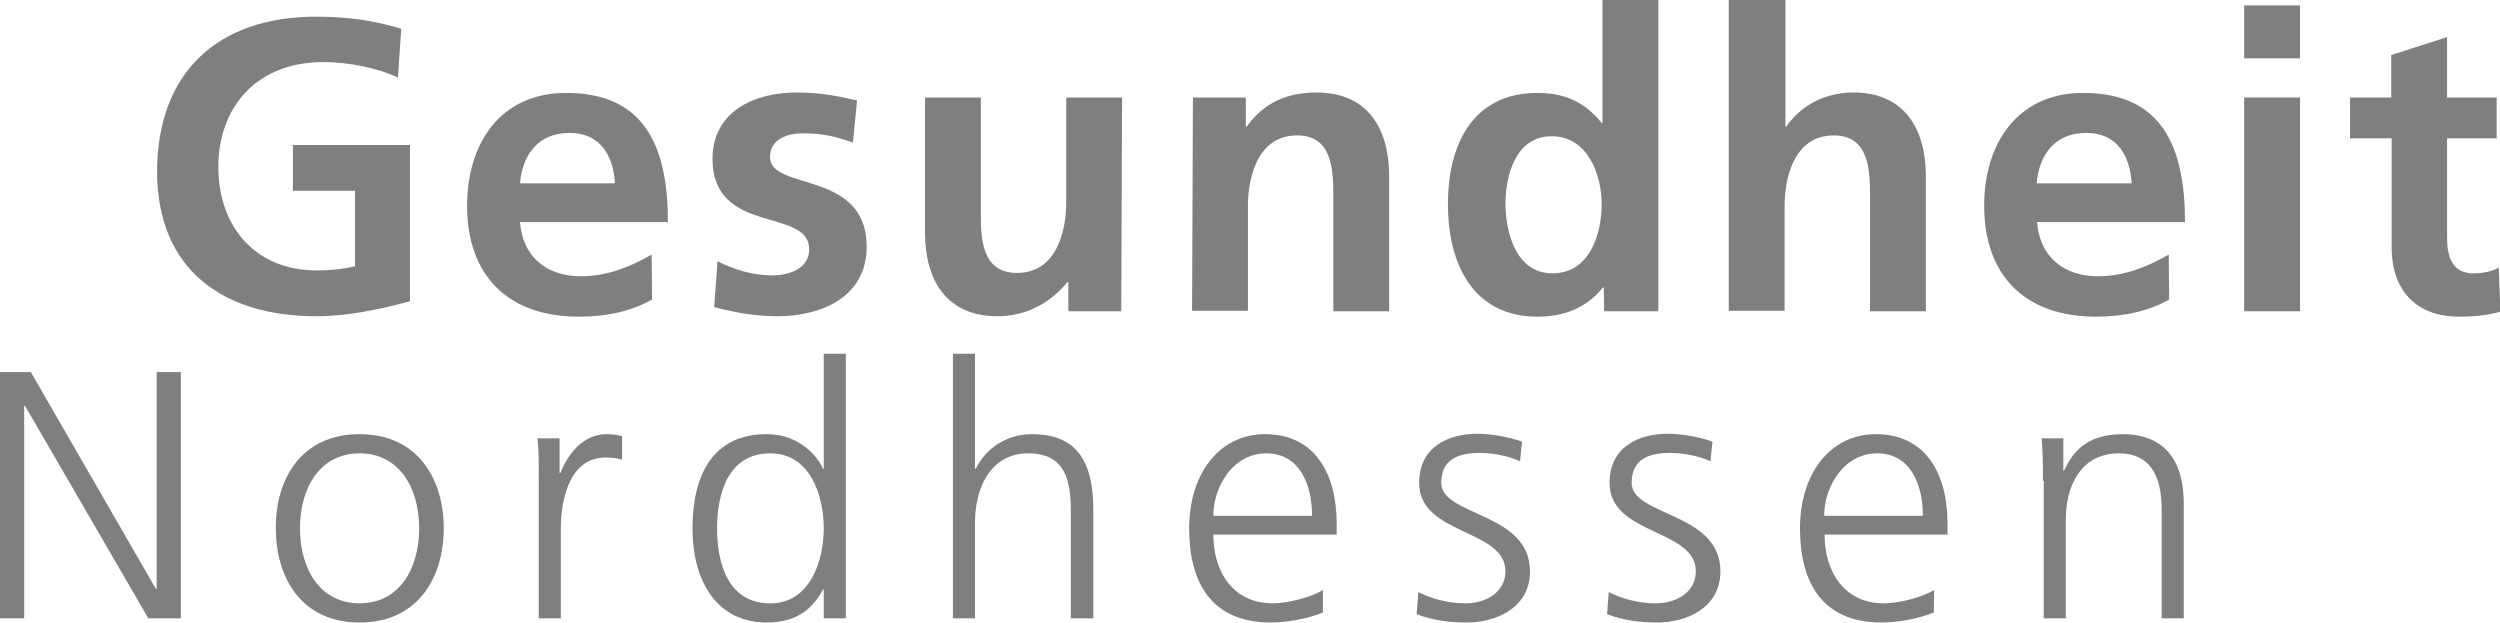
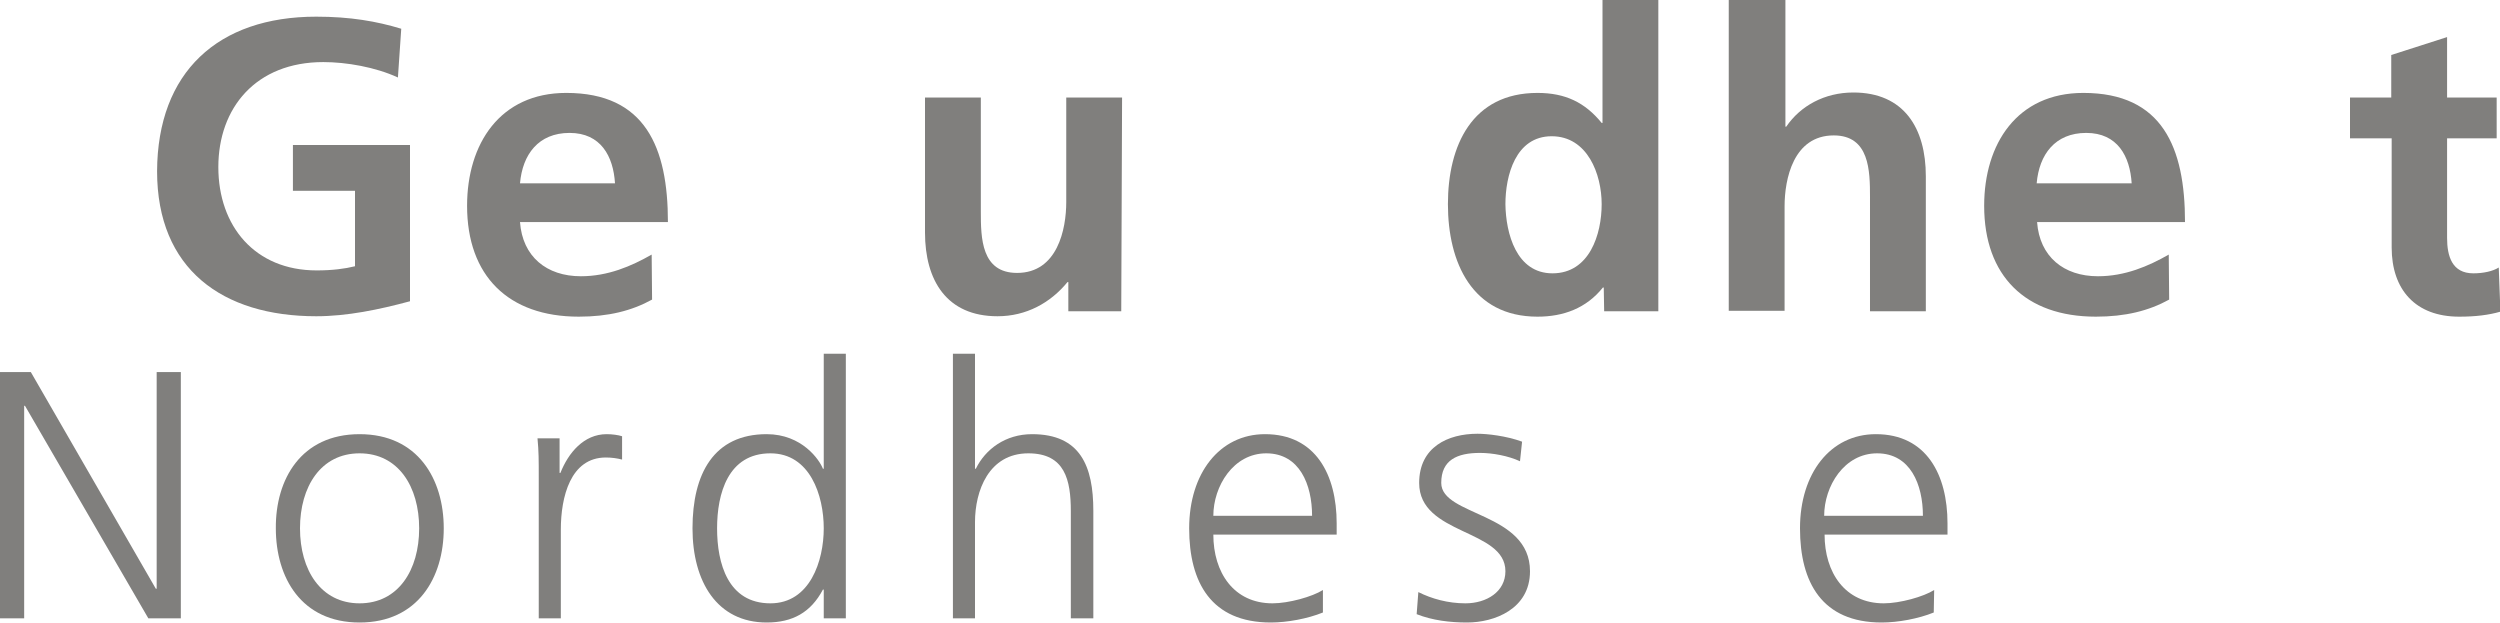
<svg xmlns="http://www.w3.org/2000/svg" version="1.1" id="Ebene_1" x="0px" y="0px" viewBox="0 0 600 149.4" style="enable-background:new 0 0 600 149.4;" xml:space="preserve">
  <style type="text/css">
	.st0{fill:#807f7d;}
</style>
  <g>
    <path class="st0" d="M95.5,18.6c-5.4-2.5-12.4-3.7-17.9-3.7c-16.2,0-25.2,11-25.2,25.2c0,14.2,8.8,24.8,23.6,24.8   c3.8,0,6.8-0.4,9.2-1V45.8H70.3v-11h28.1v37.5c-7.4,2-15.1,3.6-22.5,3.6c-22.5,0-38.2-11.3-38.2-34.8C37.8,17.3,52.3,4,75.9,4   C84,4,90.4,5.1,96.3,6.9L95.5,18.6z" />
    <path class="st0" d="M147.6,44c-0.4-6.5-3.4-12.1-10.9-12.1c-7.5,0-11.3,5.2-11.9,12.1H147.6z M156.5,71.9   c-4.9,2.7-10.5,4.1-17.6,4.1c-16.9,0-26.8-9.8-26.8-26.6c0-14.9,7.9-27.1,23.8-27.1c19,0,24.4,13.1,24.4,31h-35.5   c0.6,8.3,6.4,13,14.6,13c6.5,0,12.1-2.4,17-5.2L156.5,71.9L156.5,71.9z" />
-     <path class="st0" d="M204.7,34.2c-4.1-1.4-7.1-2.2-12-2.2c-3.6,0-7.9,1.3-7.9,5.7c0,8.2,23.2,3,23.2,21.5c0,12-10.7,16.7-21.5,16.7   c-5.1,0-10.3-0.9-15.1-2.2l0.8-11c4.2,2.1,8.6,3.4,13.2,3.4c3.4,0,8.8-1.3,8.8-6.3c0-10.1-23.2-3.2-23.2-21.7   c0-11.1,9.7-15.9,20.1-15.9c6.3,0,10.4,1,14.6,1.9L204.7,34.2z" />
    <path class="st0" d="M269.1,74.7h-12.7v-7h-0.2c-4.1,5-9.9,8.2-16.8,8.2c-12.2,0-17.4-8.6-17.4-20.1V23.4h13.4v27.4   c0,6.3,0.1,14.7,8.7,14.7c9.7,0,11.8-10.5,11.8-17V23.4h13.4L269.1,74.7L269.1,74.7z" />
-     <path class="st0" d="M286.3,23.4H299v7h0.2c4.2-5.9,9.9-8.2,16.8-8.2c12.2,0,17.4,8.6,17.4,20.1v32.4h-13.4V47.3   c0-6.3-0.1-14.8-8.7-14.8c-9.7,0-11.8,10.5-11.8,17v25.1h-13.4L286.3,23.4L286.3,23.4z" />
    <path class="st0" d="M372.6,65.6c8.9,0,11.8-9.4,11.8-16.6c0-7.2-3.4-16.3-12-16.3c-8.7,0-11.1,9.5-11.1,16.3   C361.4,56,363.9,65.6,372.6,65.6 M384.9,69h-0.2c-4,5-9.5,7-15.7,7c-15.7,0-21.5-13-21.5-27c0-14.1,5.8-26.7,21.5-26.7   c6.7,0,11.4,2.3,15.4,7.2h0.2V0h13.4v74.7h-13L384.9,69L384.9,69z" />
    <path class="st0" d="M415.1,0h13.4v30.4h0.2c3.4-5,9.2-8.2,16.1-8.2c12.2,0,17.4,8.6,17.4,20.1v32.4h-13.4V47.3   c0-6.3-0.1-14.8-8.7-14.8c-9.7,0-11.8,10.5-11.8,17v25.1h-13.4V0z" />
    <path class="st0" d="M511.6,44c-0.4-6.5-3.4-12.1-10.9-12.1s-11.3,5.2-11.9,12.1H511.6z M520.6,71.9c-4.9,2.7-10.5,4.1-17.6,4.1   c-16.9,0-26.8-9.8-26.8-26.6c0-14.9,7.9-27.1,23.8-27.1c19,0,24.4,13.1,24.4,31h-35.5c0.6,8.3,6.4,13,14.6,13   c6.5,0,12.1-2.4,17-5.2L520.6,71.9L520.6,71.9z" />
-     <path class="st0" d="M538.6,23.4H552v51.3h-13.4V23.4z M538.6,1.3H552V14h-13.4V1.3z" />
    <path class="st0" d="M573.9,33.2H564v-9.8h9.9V13.2l13.4-4.3v14.5h11.9v9.8h-11.9v23.9c0,4.4,1.2,8.5,6.3,8.5   c2.4,0,4.7-0.5,6.1-1.4l0.4,10.6c-2.8,0.8-5.9,1.2-9.9,1.2c-10.5,0-16.2-6.5-16.2-16.6V33.2z" />
    <polygon class="st0" points="0,89.3 7.4,89.3 37.4,141.3 37.6,141.3 37.6,89.3 43.4,89.3 43.4,148.4 35.6,148.4 6,97.4 5.8,97.4    5.8,148.4 0,148.4  " />
    <path class="st0" d="M86.3,144.8c9.3,0,14.3-8,14.3-18c0-10-5-18-14.3-18c-9.3,0-14.3,8-14.3,18C72,136.8,77,144.8,86.3,144.8    M86.3,104.2c14,0,20.2,10.8,20.2,22.6c0,11.8-6.2,22.6-20.2,22.6s-20.1-10.8-20.1-22.6C66.1,115,72.3,104.2,86.3,104.2" />
    <path class="st0" d="M129.3,114.9c0-4.7,0-6.5-0.3-9.7h5.3v8.3h0.2c1.9-4.8,5.6-9.3,11.1-9.3c1.3,0,2.8,0.2,3.7,0.5v5.6   c-1.1-0.3-2.5-0.5-3.9-0.5c-8.5,0-10.8,9.5-10.8,17.3v21.3h-5.3L129.3,114.9L129.3,114.9z" />
    <path class="st0" d="M184.9,144.8c9.5,0,12.8-10.2,12.8-18c0-7.9-3.3-18-12.8-18c-10.2,0-12.8,9.7-12.8,18   C172.1,135.2,174.7,144.8,184.9,144.8 M203,148.4h-5.3v-6.9h-0.2c-2.9,5.5-7.3,7.9-13.5,7.9c-11.9,0-17.8-9.8-17.8-22.6   c0-13.1,5.1-22.6,17.8-22.6c8.5,0,12.7,6.2,13.5,8.3h0.2V84.9h5.3V148.4z" />
    <path class="st0" d="M228.7,84.9h5.3v27.6h0.2c2.3-4.7,7.1-8.3,13.5-8.3c11.6,0,14.7,7.7,14.7,18.4v25.8H257v-25.7   c0-7.5-1.4-13.9-10.2-13.9c-9.5,0-12.8,9-12.8,16.5v23.1h-5.3L228.7,84.9L228.7,84.9z" />
    <path class="st0" d="M314.9,123.8c0-7.5-3-15-11-15c-7.9,0-12.7,7.9-12.7,15H314.9z M317.5,147c-3.7,1.5-8.6,2.4-12.5,2.4   c-14.3,0-19.6-9.6-19.6-22.6c0-13.2,7.3-22.6,18.2-22.6c12.2,0,17.2,9.8,17.2,21.4v2.7h-29.6c0,9.1,4.9,16.5,14.2,16.5   c3.9,0,9.6-1.6,12.1-3.2L317.5,147L317.5,147z" />
    <path class="st0" d="M340.4,142.1c3.2,1.6,7.1,2.7,11.3,2.7c5.1,0,9.6-2.8,9.6-7.7c0-10.2-20.7-8.6-20.7-21.2   c0-8.6,6.9-11.8,14-11.8c2.3,0,6.9,0.5,10.7,1.9l-0.5,4.7c-2.8-1.3-6.6-2-9.6-2c-5.5,0-9.3,1.7-9.3,7.2c0,8,21.3,7,21.3,21.2   c0,9.1-8.6,12.3-15.1,12.3c-4.1,0-8.3-0.5-12.1-2L340.4,142.1z" />
-     <path class="st0" d="M386.1,142.1c3.2,1.6,7.1,2.7,11.3,2.7c5.1,0,9.6-2.8,9.6-7.7c0-10.2-20.7-8.6-20.7-21.2   c0-8.6,6.9-11.8,14-11.8c2.3,0,6.9,0.5,10.7,1.9l-0.5,4.7c-2.8-1.3-6.6-2-9.6-2c-5.5,0-9.3,1.7-9.3,7.2c0,8,21.3,7,21.3,21.2   c0,9.1-8.6,12.3-15.1,12.3c-4.1,0-8.3-0.5-12.1-2L386.1,142.1z" />
    <path class="st0" d="M461.5,123.8c0-7.5-3-15-11-15c-7.9,0-12.7,7.9-12.7,15H461.5z M464.1,147c-3.7,1.5-8.6,2.4-12.5,2.4   c-14.3,0-19.6-9.6-19.6-22.6c0-13.2,7.3-22.6,18.2-22.6c12.2,0,17.2,9.8,17.2,21.4v2.7h-29.5c0,9.1,4.9,16.5,14.2,16.5   c3.9,0,9.6-1.6,12.1-3.2L464.1,147L464.1,147z" />
-     <path class="st0" d="M490.3,115.4c0-3.3,0-6.7-0.3-10.2h5.2v7.7h0.2c1.8-3.9,5-8.7,14-8.7c10.7,0,14.7,7.1,14.7,16.6v27.6h-5.3   v-26.2c0-8.1-2.9-13.4-10.2-13.4c-9.7,0-12.8,8.6-12.8,15.7v23.9h-5.3V115.4z" />
  </g>
</svg>